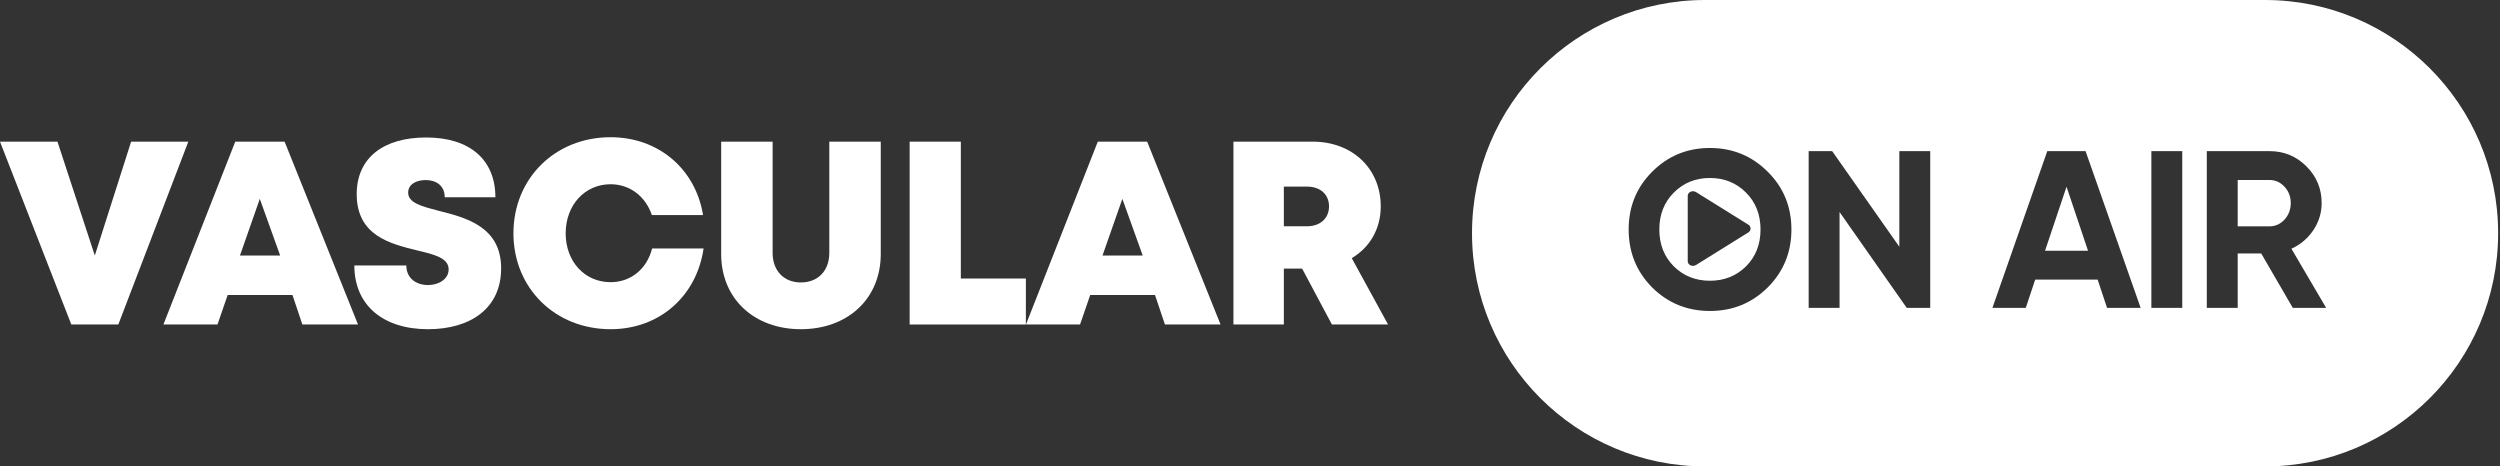
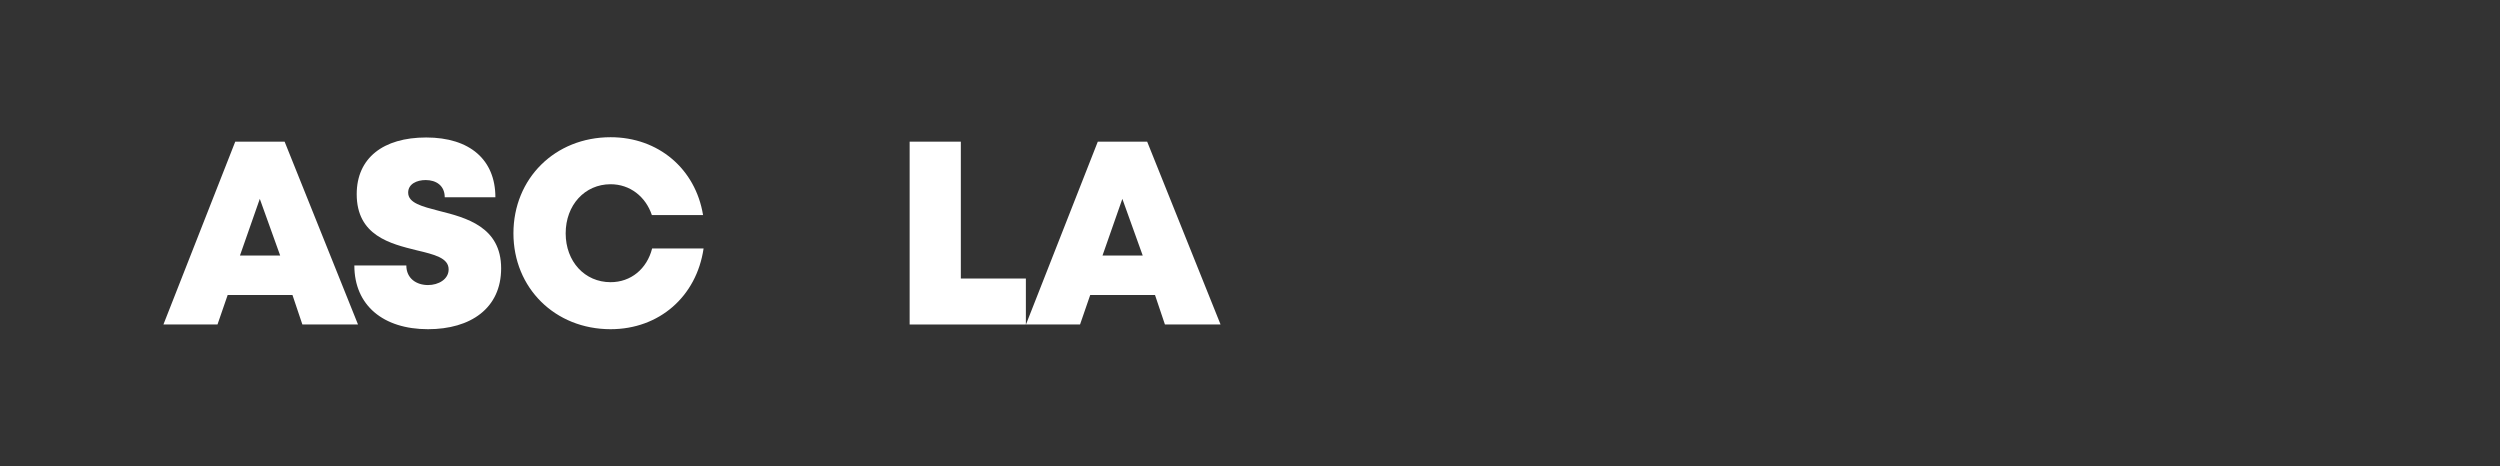
<svg xmlns="http://www.w3.org/2000/svg" width="268" height="50" viewBox="0 0 268 50" fill="none">
  <rect x="0" y="0" width="268" height="50" fill="#333333" stroke="none" />
-   <path d="M14.056 15.186L10.164 27.394L6.16 15.186H0L7.644 34.786H12.684L20.188 15.186H14.056Z" fill="white" />
  <path d="M32.415 34.786H38.379L30.511 15.186H25.219L17.519 34.786H23.315L24.407 31.622H31.351L32.415 34.786ZM30.035 27.394H25.723L27.851 21.318L30.035 27.394Z" fill="white" />
  <path d="M45.883 35.29C50.447 35.29 53.722 33.05 53.722 28.766C53.722 24.314 49.971 23.334 47.059 22.606C45.239 22.13 43.755 21.766 43.755 20.646C43.755 19.722 44.678 19.302 45.63 19.302C46.751 19.302 47.675 19.89 47.675 21.15H53.106C53.106 17.146 50.391 14.738 45.687 14.738C41.066 14.738 38.239 16.95 38.239 20.814C38.239 25.266 41.85 26.134 44.678 26.834C46.554 27.282 48.094 27.646 48.094 28.878C48.094 29.942 47.002 30.558 45.883 30.558C44.651 30.558 43.559 29.858 43.559 28.458H37.986C37.986 32.742 41.094 35.29 45.883 35.29Z" fill="white" />
  <path d="M65.456 35.29C70.664 35.29 74.668 31.79 75.424 26.638H69.908C69.348 28.822 67.64 30.25 65.456 30.25C62.684 30.25 60.64 28.038 60.64 25.014C60.64 21.99 62.684 19.75 65.456 19.75C67.528 19.75 69.208 21.066 69.88 23.054H75.368C74.556 18.098 70.58 14.71 65.456 14.71C59.492 14.71 55.04 19.134 55.04 25.014C55.04 30.866 59.492 35.29 65.456 35.29Z" fill="white" />
-   <path d="M85.849 35.29C90.861 35.29 94.417 32.042 94.417 27.226V15.186H88.901V27.114C88.901 29.046 87.669 30.278 85.849 30.278C84.057 30.278 82.825 29.046 82.825 27.114V15.186H77.309V27.226C77.309 32.042 80.865 35.29 85.849 35.29Z" fill="white" />
  <path d="M103.001 29.858V15.186H97.513V34.786H109.973V29.858H103.001Z" fill="white" />
  <path d="M124.88 34.786H130.844L122.976 15.186H117.684L109.984 34.786H115.78L116.872 31.622H123.816L124.88 34.786ZM122.5 27.394H118.188L120.316 21.318L122.5 27.394Z" fill="white" />
-   <path d="M142.78 34.786H148.8L144.908 27.674C146.84 26.526 148.016 24.538 148.016 22.13C148.016 18.042 144.936 15.186 140.736 15.186H132.224V34.786H137.628V28.794H139.588L142.78 34.786ZM137.628 20.002H140.092C141.604 20.002 142.472 20.898 142.472 22.13C142.472 23.334 141.604 24.258 140.092 24.258H137.628V20.002Z" fill="white" />
-   <path fill-rule="evenodd" clip-rule="evenodd" d="M182.8 0C168.993 0 157.8 11.193 157.8 25C157.8 38.807 168.993 50 182.8 50H242.8C256.607 50 267.8 38.807 267.8 25C267.8 11.193 256.607 0 242.8 0H182.8ZM183.304 33.336C185.736 33.336 187.8 32.496 189.496 30.816C191.192 29.12 192.04 27.048 192.04 24.6C192.04 22.152 191.192 20.088 189.496 18.408C187.8 16.712 185.736 15.864 183.304 15.864C180.872 15.864 178.808 16.712 177.112 18.408C175.432 20.088 174.592 22.152 174.592 24.6C174.592 27.048 175.432 29.12 177.112 30.816C178.808 32.496 180.872 33.336 183.304 33.336ZM183.304 30.096C181.768 30.096 180.48 29.584 179.44 28.56C178.4 27.52 177.88 26.2 177.88 24.6C177.88 23 178.4 21.68 179.44 20.64C180.48 19.6 181.768 19.08 183.304 19.08C184.84 19.08 186.128 19.6 187.168 20.64C188.208 21.68 188.728 23 188.728 24.6C188.728 26.2 188.208 27.52 187.168 28.56C186.128 29.584 184.84 30.096 183.304 30.096ZM206.92 16.2H203.608V26.448L196.408 16.2H193.888V33H197.2V22.728L204.4 33H206.92V16.2ZM225.876 33L224.868 29.976H218.172L217.164 33H213.588L219.468 16.2H223.572L229.476 33H225.876ZM221.532 20.016L219.228 26.88H223.836L221.532 20.016ZM233.939 16.2H230.627V33H233.939V16.2ZM245.785 33L242.401 27.168H239.881V33H236.569V16.2H243.289C244.841 16.2 246.161 16.744 247.249 17.832C248.337 18.92 248.881 20.232 248.881 21.768C248.881 22.808 248.585 23.776 247.993 24.672C247.401 25.552 246.617 26.216 245.641 26.664L249.361 33H245.785ZM239.881 19.296V24.264H243.289C243.913 24.264 244.449 24.024 244.897 23.544C245.345 23.048 245.569 22.456 245.569 21.768C245.569 21.08 245.345 20.496 244.897 20.016C244.449 19.536 243.913 19.296 243.289 19.296H239.881ZM181.825 20.6L187.45 24.1C187.731 24.3 187.731 24.7 187.45 24.9L181.825 28.4C181.718 28.468 181.604 28.499 181.493 28.5H181.477C181.185 28.496 180.925 28.287 180.925 28V21C180.925 20.715 181.182 20.506 181.472 20.5H181.498C181.607 20.502 181.72 20.533 181.825 20.6Z" fill="white" />
</svg>